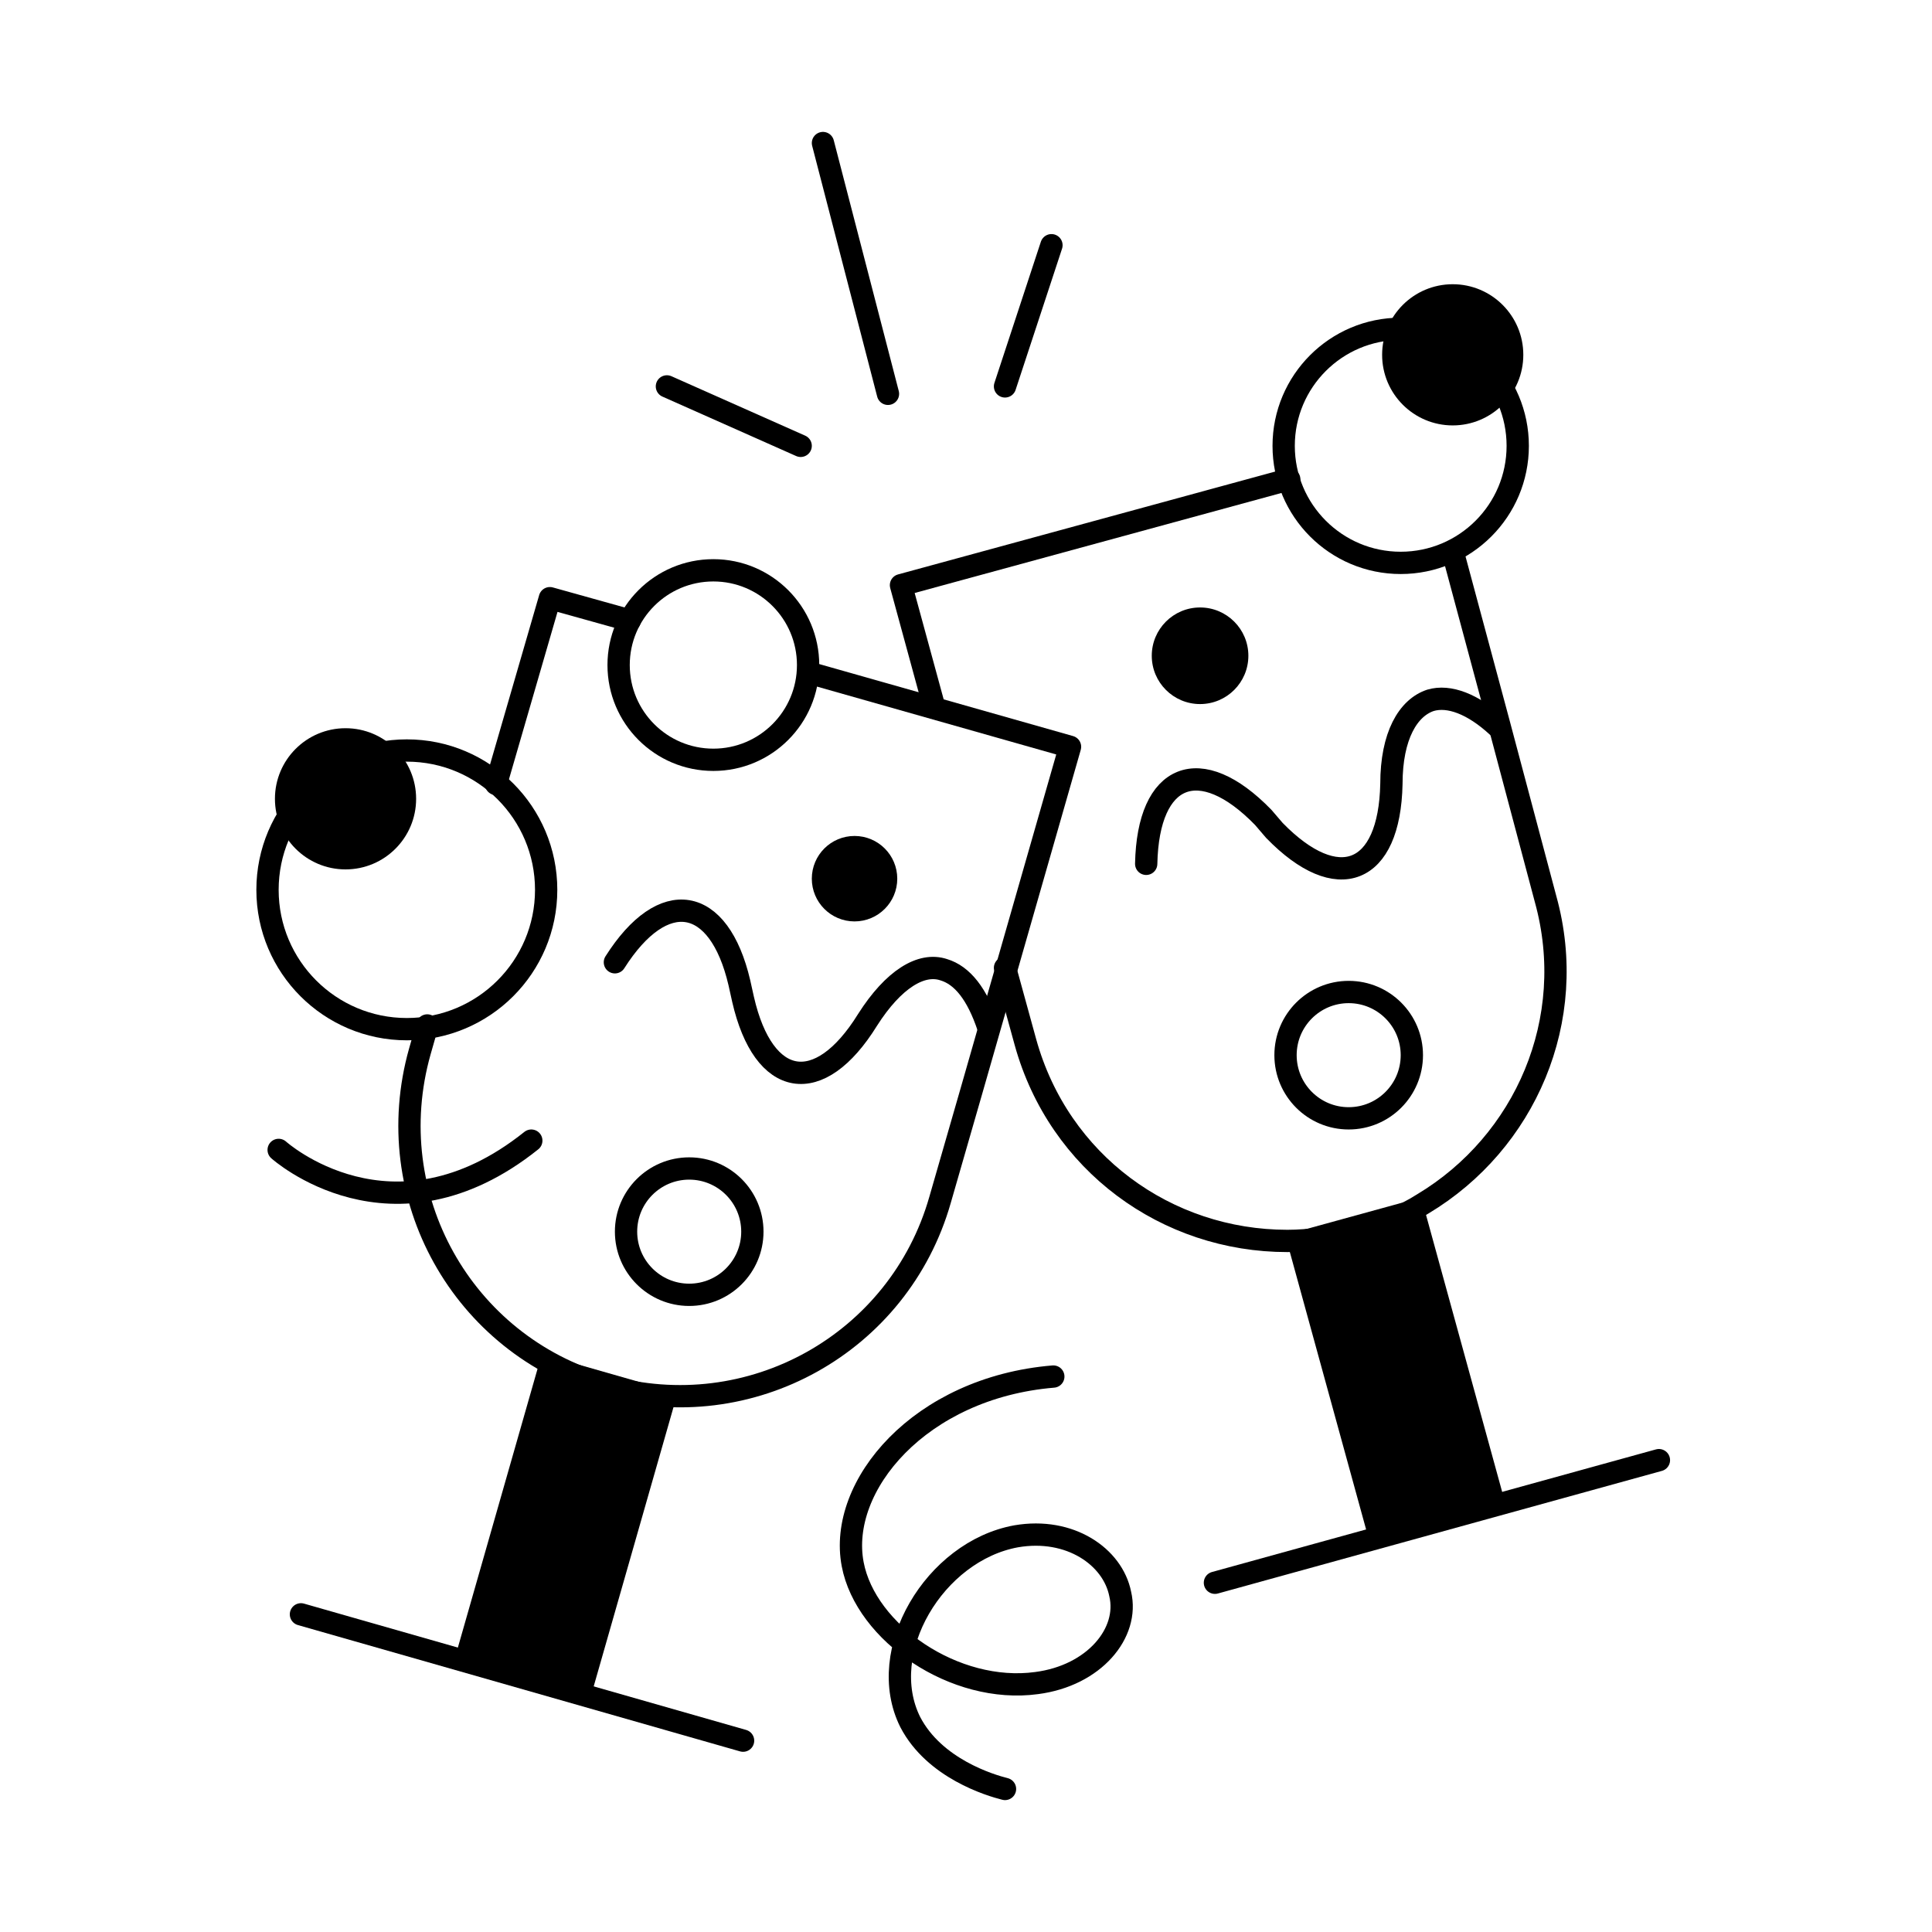
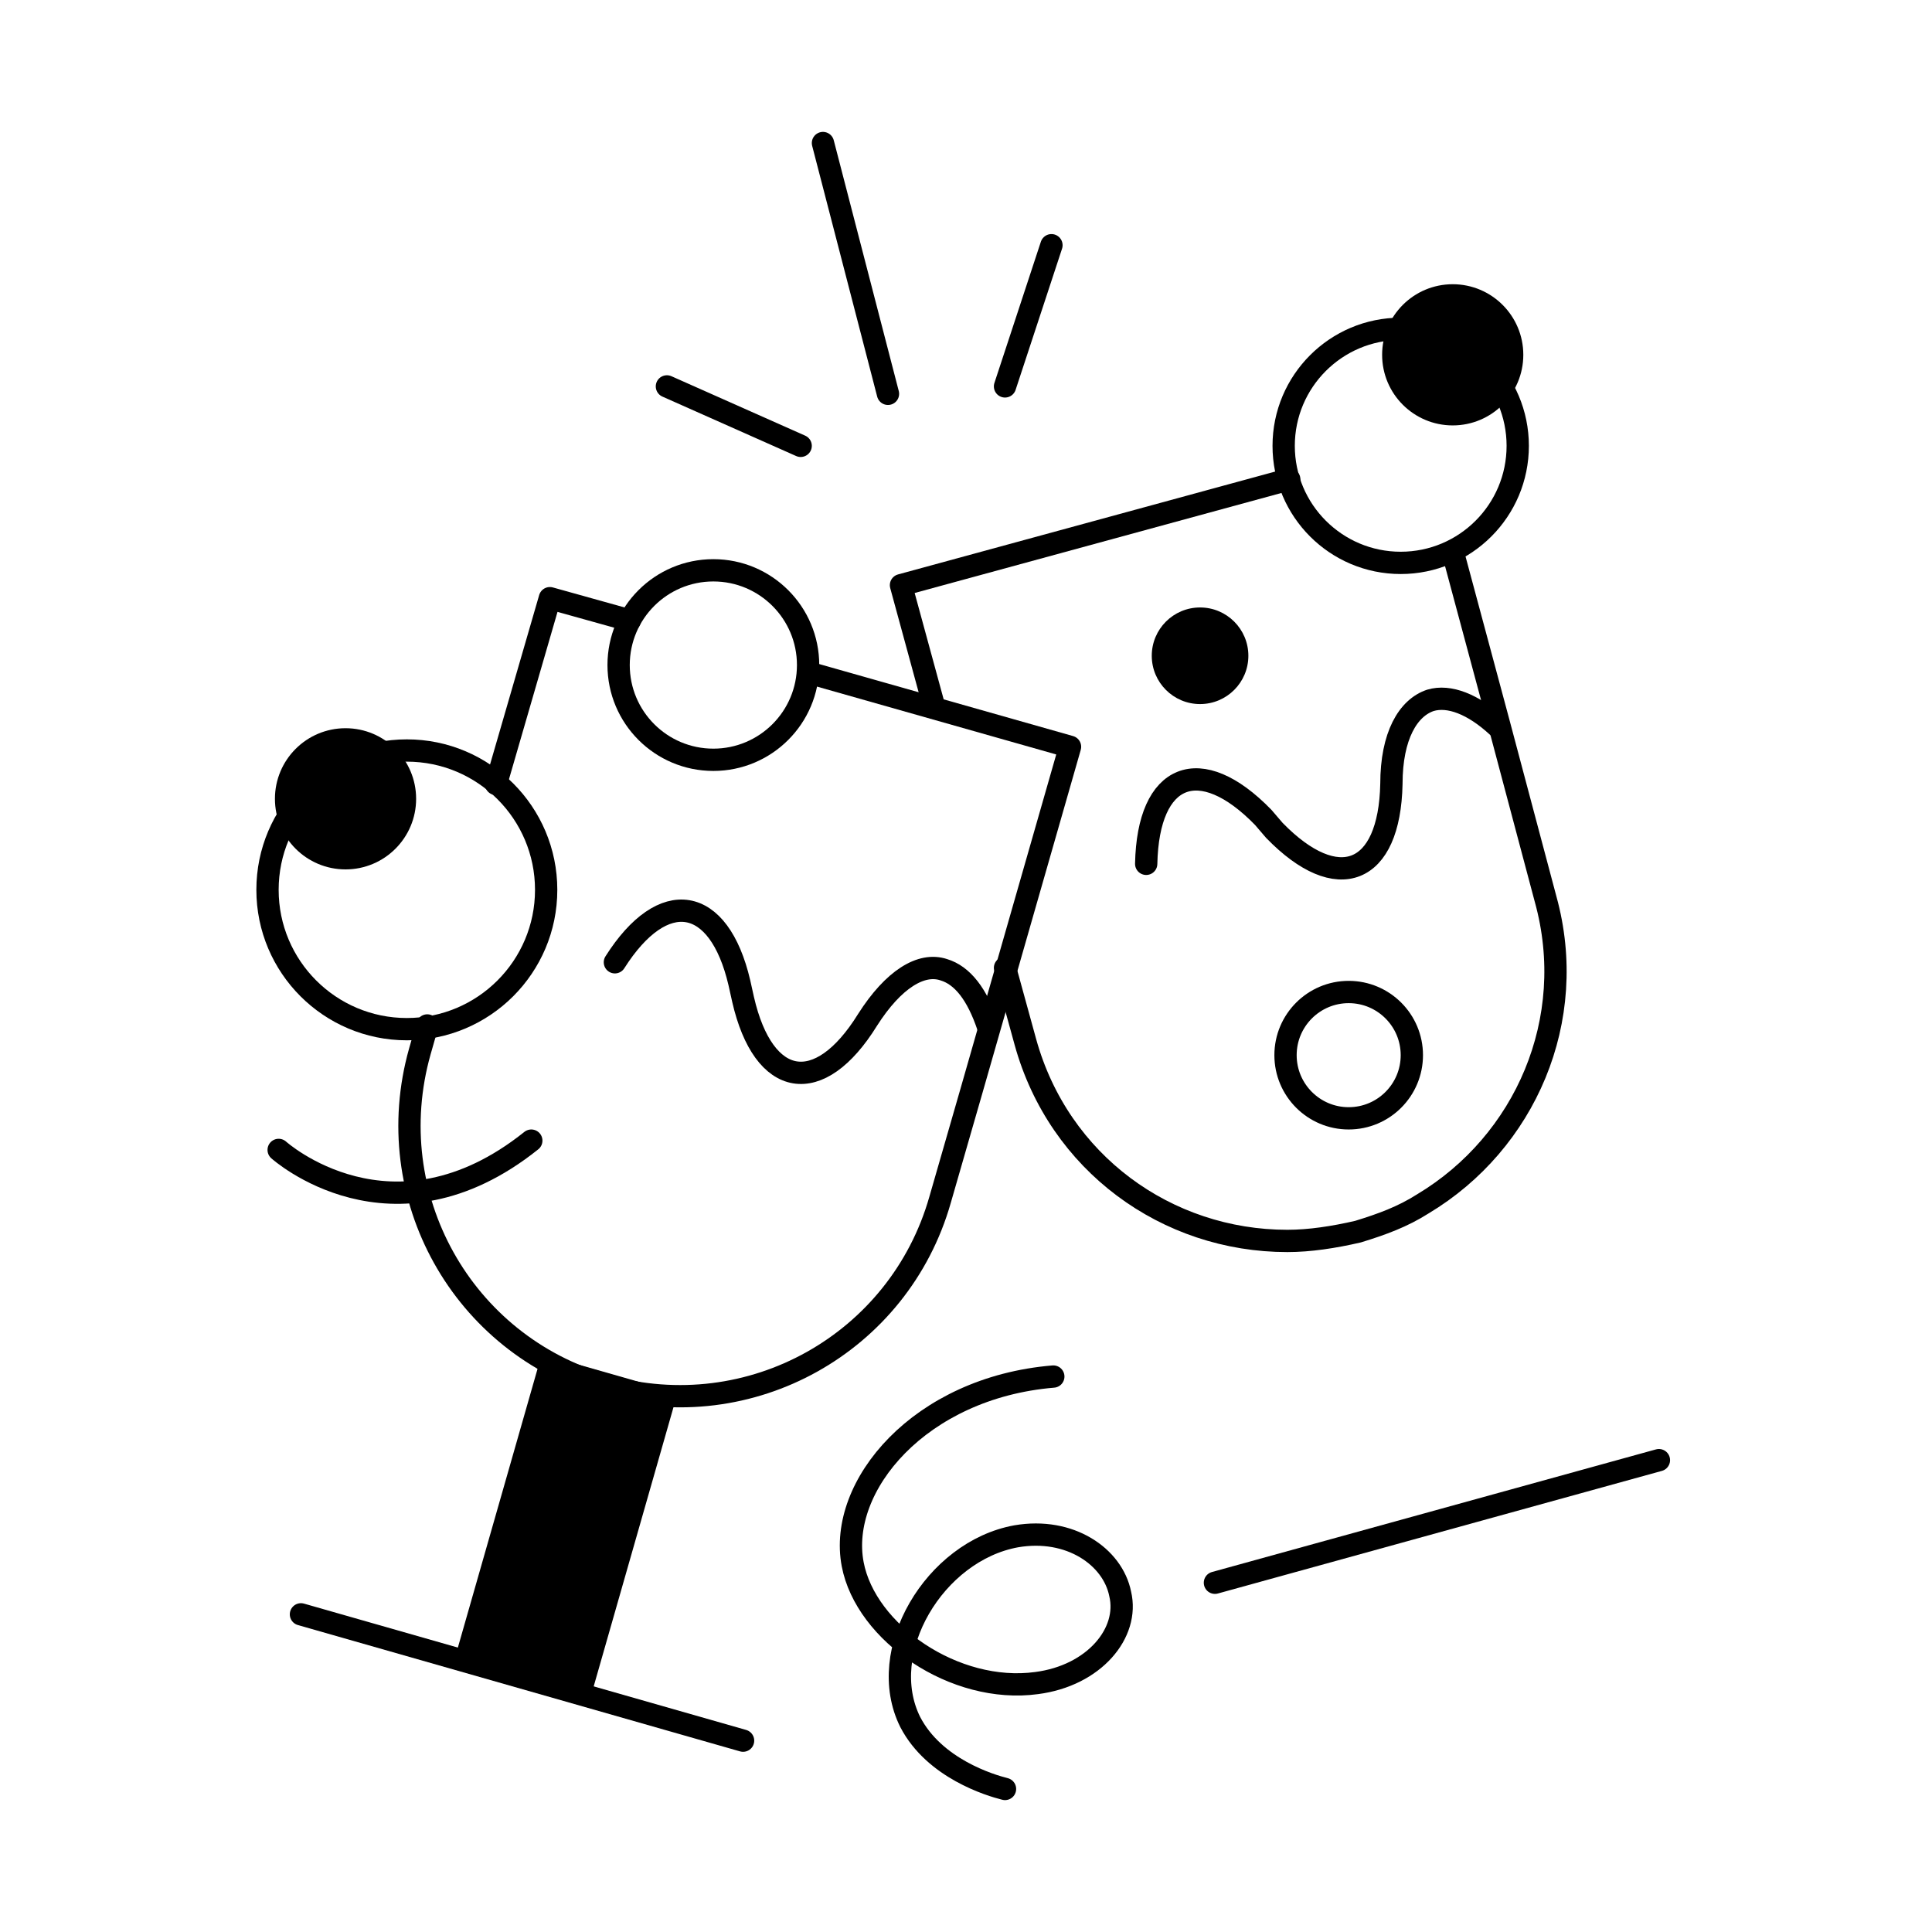
<svg xmlns="http://www.w3.org/2000/svg" version="1.1" id="Layer_1" x="0px" y="0px" viewBox="0 0 104 104" style="enable-background:new 0 0 104 104;" xml:space="preserve">
  <style type="text/css">
	.st0{fill:none;stroke:#000000;stroke-width:1.2;stroke-linecap:round;stroke-linejoin:round;}
</style>
  <g>
    <path class="st0" d="M43.5,36.2l14.1,4l-5.3,18.5l-1.7,5.9c-2.2,7.7-10.2,12.2-18,10c-7.7-2.2-12.2-10.2-10-18l0.4-1.4" />
    <polyline class="st0" points="26.7,42.2 29.6,32.2 33.9,33.4  " />
    <rect x="21.9" y="78.3" transform="matrix(0.275 -0.962 0.962 0.275 -56.859 88.78)" width="17" height="7.6" />
    <line class="st0" x1="16.2" y1="86.9" x2="40" y2="93.7" />
    <path class="st0" d="M33.1,51.8c2.6-4.1,5.6-3.6,6.7,1.1l0.2,0.9c1.1,4.8,4.1,5.3,6.7,1.1c1.4-2.2,2.9-3.1,4.1-2.7   c1,0.3,1.8,1.3,2.4,3.1" />
    <g>
      <circle class="st0" cx="21.9" cy="47.9" r="7.5" />
      <circle cx="18.6" cy="43" r="3.8" />
    </g>
-     <circle class="st0" cx="37.1" cy="66.3" r="3.4" />
    <circle class="st0" cx="38.4" cy="35.8" r="5.1" />
-     <circle cx="46" cy="47.3" r="2.3" />
    <path class="st0" d="M15,61.9c0,0,6.1,5.5,13.6-0.5" />
  </g>
  <g>
    <polyline class="st0" points="50.3,38.1 48.5,31.5 69.4,25.8  " />
    <path class="st0" d="M54.1,52.1l1.1,4c1.8,6.5,7.6,10.7,14.1,10.7h0c1.2,0,2.5-0.2,3.8-0.5c1.3-0.4,2.4-0.8,3.5-1.5   c5.5-3.3,8.4-9.9,6.6-16.4L80.7,39h0v0l-2.5-9.3" />
-     <rect x="71.3" y="65.2" transform="matrix(0.964 -0.265 0.265 0.964 -16.833 22.514)" width="7.6" height="17" />
    <line class="st0" x1="65.4" y1="85.2" x2="89.3" y2="78.6" />
    <path class="st0" d="M61.7,46.5c0.1-4.9,2.9-6,6.3-2.5l0.6,0.7c3.4,3.5,6.2,2.4,6.3-2.5c0-2.6,0.9-4.1,2.1-4.5   c1-0.3,2.3,0.2,3.6,1.4" />
    <circle class="st0" cx="72.6" cy="56.8" r="3.4" />
  </g>
  <circle cx="64.6" cy="35.3" r="2.6" />
  <g>
    <circle class="st0" cx="75.4" cy="24" r="6.3" />
    <circle cx="78.2" cy="19.1" r="3.8" />
  </g>
  <path class="st0" d="M56.7,74.1c-7.2,0.6-11.6,5.9-10.8,10.1c0.7,3.7,5.5,7,9.9,6.4c3.1-0.4,5-2.7,4.5-4.8c-0.4-2-2.7-3.6-5.6-3.1  c-4.4,0.8-7.6,6.2-5.7,10c1.3,2.5,4.3,3.4,5.1,3.6" />
  <line class="st0" x1="35.9" y1="20.8" x2="43.1" y2="24" />
  <line class="st0" x1="44.3" y1="7.7" x2="47.8" y2="21.2" />
  <line class="st0" x1="54.1" y1="20.8" x2="56.6" y2="13.2" />
</svg>